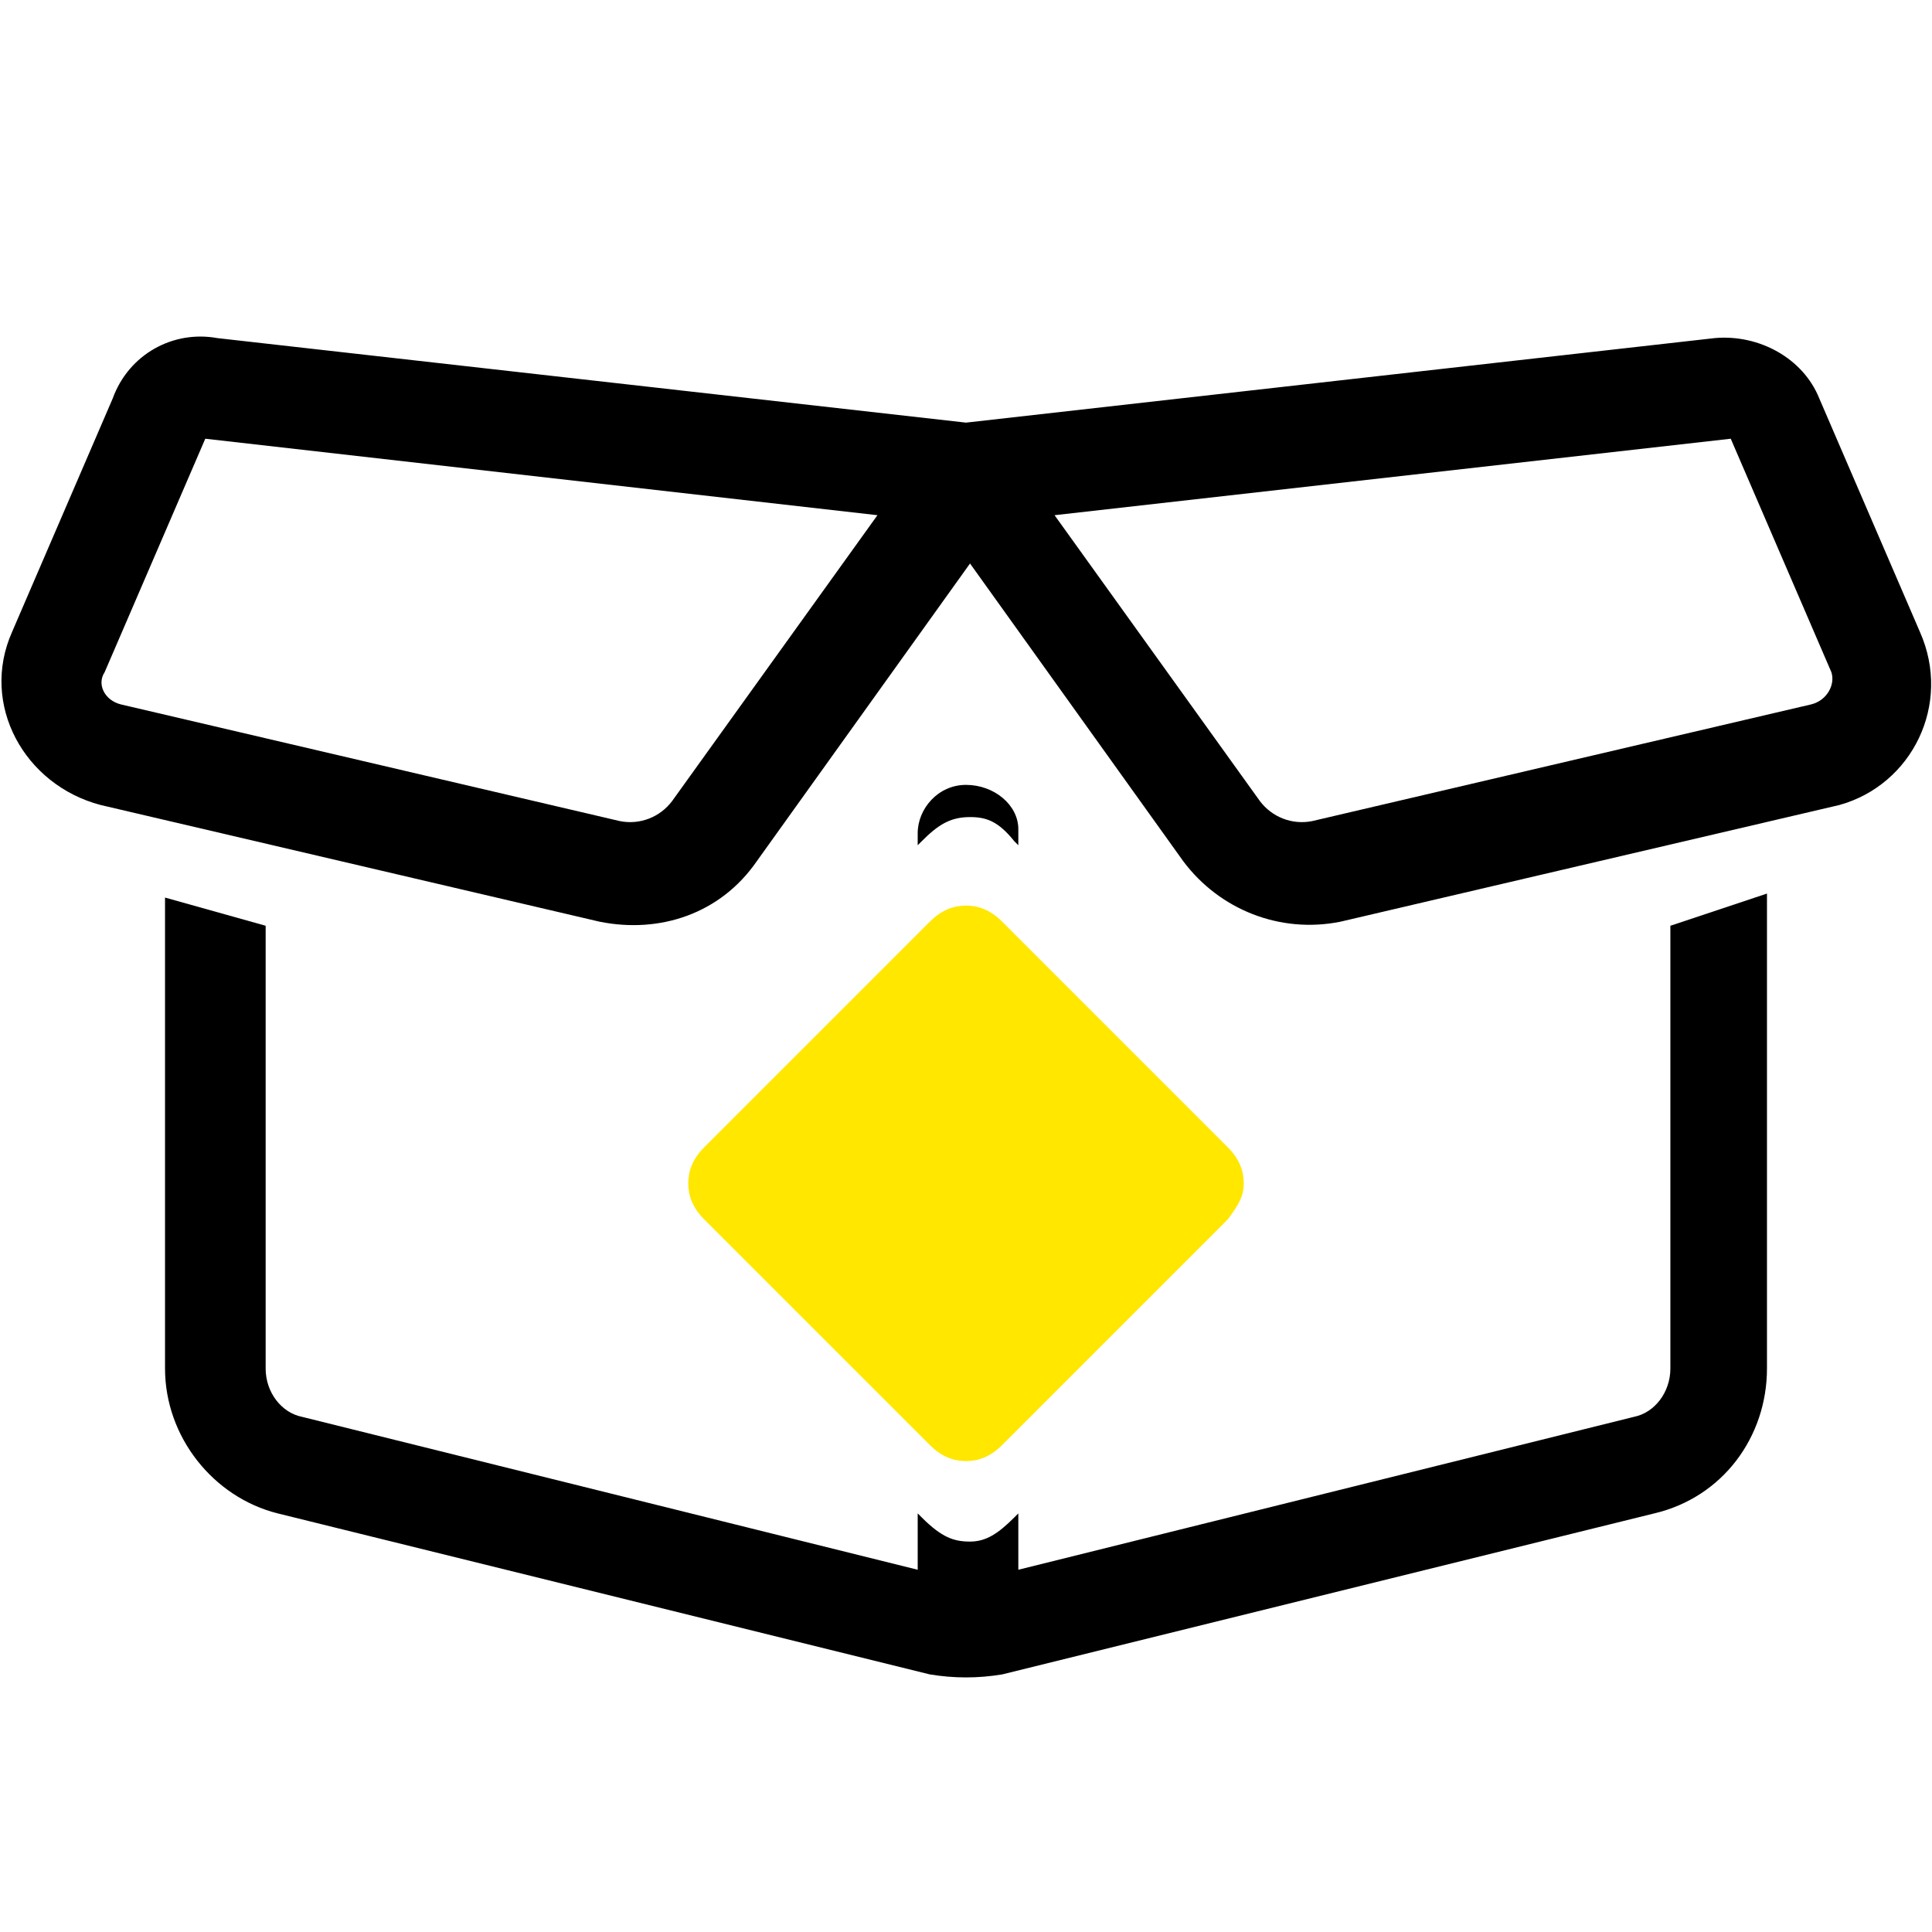
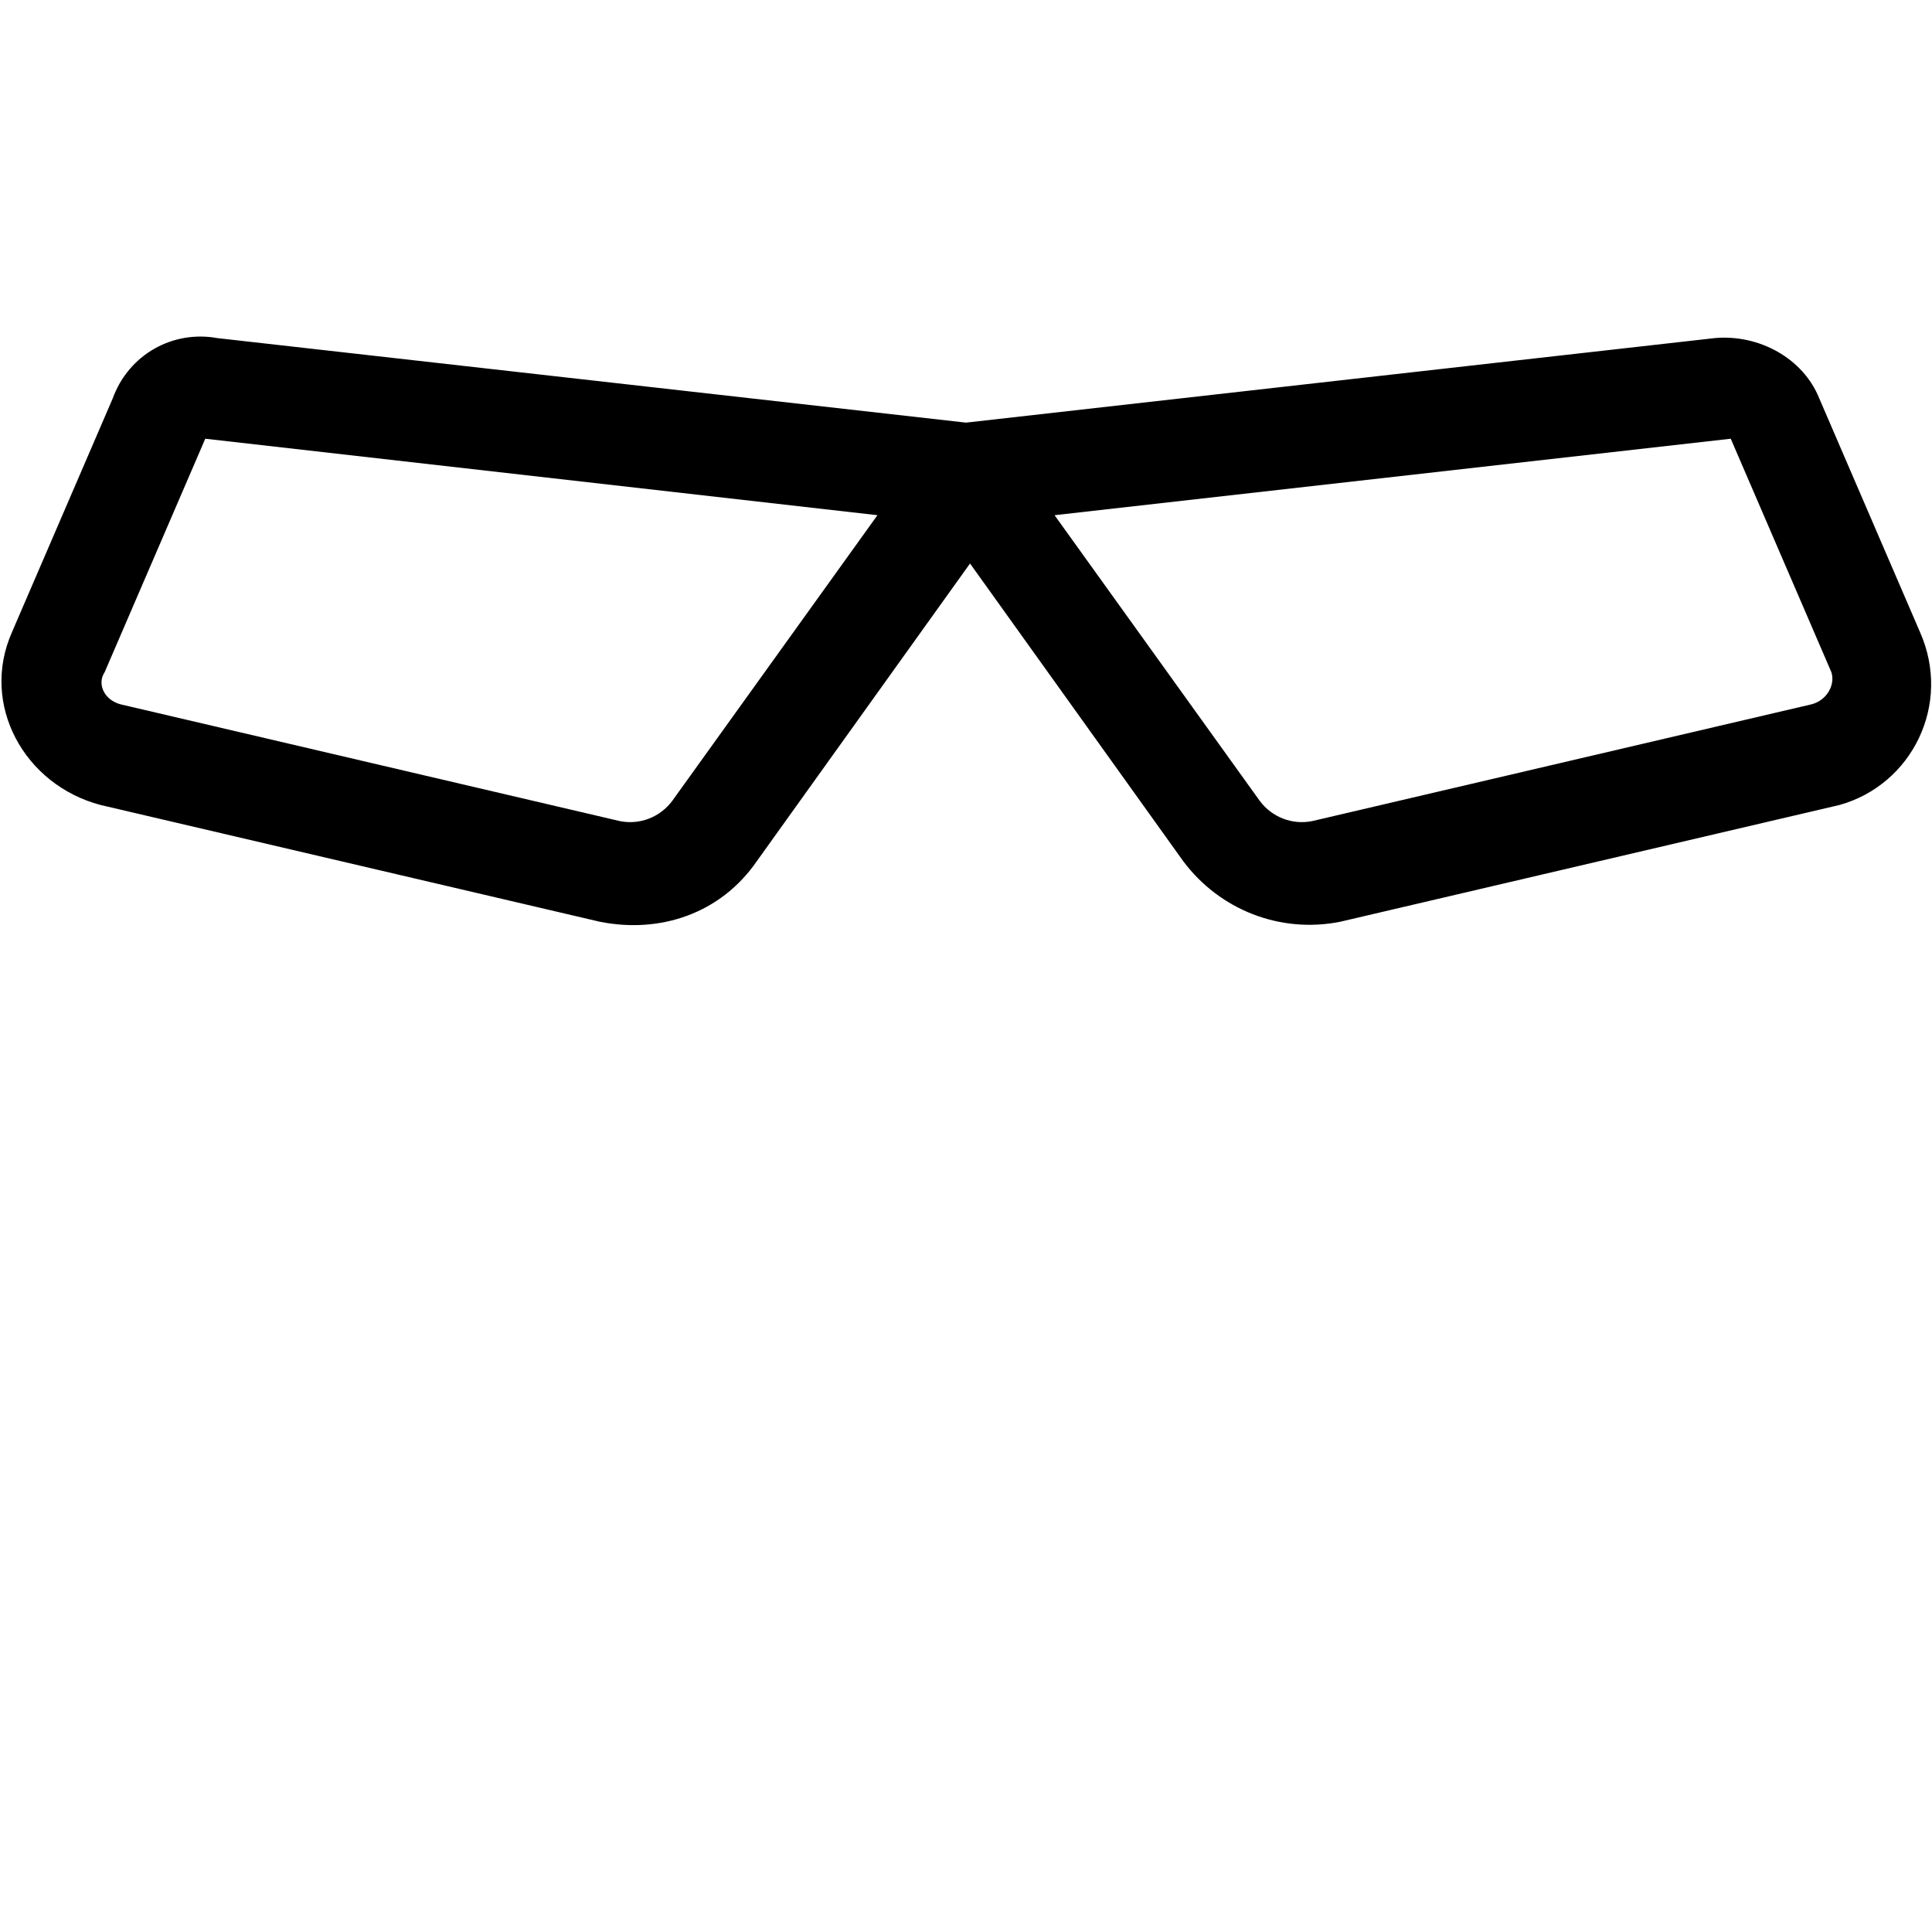
<svg xmlns="http://www.w3.org/2000/svg" version="1.1" x="0px" y="0px" viewBox="0 0 48 48" style="enable-background:new 0 0 48 48;" xml:space="preserve">
  <style type="text/css">
	.st0{display:none;}
	.st1{display:inline;fill:#FFFFFF;enable-background:new    ;}
	.st2{display:inline;fill:#FFE700;enable-background:new    ;}
	.st3{fill:#FFE700;enable-background:new    ;}
</style>
  <g id="Ebene_2" class="st0">
    <path class="st1" d="M15.9,27.4c0-0.4-0.1-0.7-0.6-1.1L8,19c-0.4-0.4-0.8-0.6-1.1-0.6c-0.4,0-0.7,0.1-1.2,0.6l-7.3,7.3   c-0.4,0.4-0.6,0.8-0.6,1.1c0,0.4,0.1,0.7,0.6,1.1l7.3,7.3c0.4,0.4,0.8,0.6,1.2,0.6c0.4,0,0.7-0.1,1.1-0.6l7.3-7.3   C15.7,28.1,15.9,27.7,15.9,27.4" />
-     <path class="st2" d="M13.8,27.4c0-0.3-0.1-0.6-0.4-0.9l-5.6-5.6c-0.3-0.3-0.6-0.4-0.9-0.4c-0.3,0-0.6,0.1-0.9,0.4l-5.6,5.6   C0.1,26.8,0,27.1,0,27.4c0,0.3,0.1,0.6,0.4,0.9L6,33.8c0.3,0.3,0.6,0.4,0.9,0.4c0.3,0,0.6-0.1,0.9-0.4l5.6-5.6   C13.7,27.9,13.8,27.7,13.8,27.4" />
  </g>
  <g id="Ebene_5">
    <g id="Ebene_2_Kopie">
      <g>
-         <path d="M41.5,34c0,0.6-0.4,1.1-0.9,1.2L25.3,39v-1.4l-0.1,0.1c-0.4,0.4-0.7,0.6-1.1,0.6c-0.4,0-0.7-0.1-1.2-0.6l-0.1-0.1V39     L7.5,35.2C7,35.1,6.6,34.6,6.6,34v-11l-2.5-0.7V34c0,1.7,1.2,3.2,2.8,3.6l16.2,4c0.6,0.1,1.2,0.1,1.8,0l16.2-4     c1.7-0.4,2.8-1.9,2.8-3.6V22.2L41.5,23V34z" />
        <path d="M47.7,15.7l-2.5-5.8c-0.4-1-1.5-1.6-2.6-1.5L24,10.5L5.4,8.4l0,0C4.3,8.2,3.2,8.8,2.8,9.9l-2.5,5.8     c-0.8,1.8,0.3,3.8,2.2,4.3l12.4,2.9c1.5,0.3,3-0.2,3.9-1.5l5.3-7.4l5.3,7.4c0.9,1.2,2.4,1.8,3.9,1.5l12.4-2.9     C47.5,19.5,48.5,17.5,47.7,15.7z M16.7,19.9c-0.3,0.4-0.8,0.6-1.3,0.5L3,17.5c-0.4-0.1-0.6-0.5-0.4-0.8l2.5-5.8l16.7,1.9     L16.7,19.9z M45,17.5l-12.4,2.9c-0.5,0.1-1-0.1-1.3-0.5l-5.1-7.1L43,10.9l2.5,5.8C45.6,17,45.4,17.4,45,17.5z" />
-         <path d="M24,19.5c-0.7,0-1.2,0.6-1.2,1.2V21l0.1-0.1c0.4-0.4,0.7-0.6,1.2-0.6c0.4,0,0.7,0.1,1.1,0.6l0.1,0.1v-0.4     C25.3,20,24.7,19.5,24,19.5z" />
      </g>
-       <path class="st3" d="M30.9,29.4c0-0.3-0.1-0.6-0.4-0.9l-5.6-5.6c-0.3-0.3-0.6-0.4-0.9-0.4c-0.3,0-0.6,0.1-0.9,0.4l-5.6,5.6    c-0.3,0.3-0.4,0.6-0.4,0.9c0,0.3,0.1,0.6,0.4,0.9l5.6,5.6c0.3,0.3,0.6,0.4,0.9,0.4c0.3,0,0.6-0.1,0.9-0.4l5.6-5.6    C30.8,29.9,30.9,29.7,30.9,29.4" />
    </g>
  </g>
</svg>